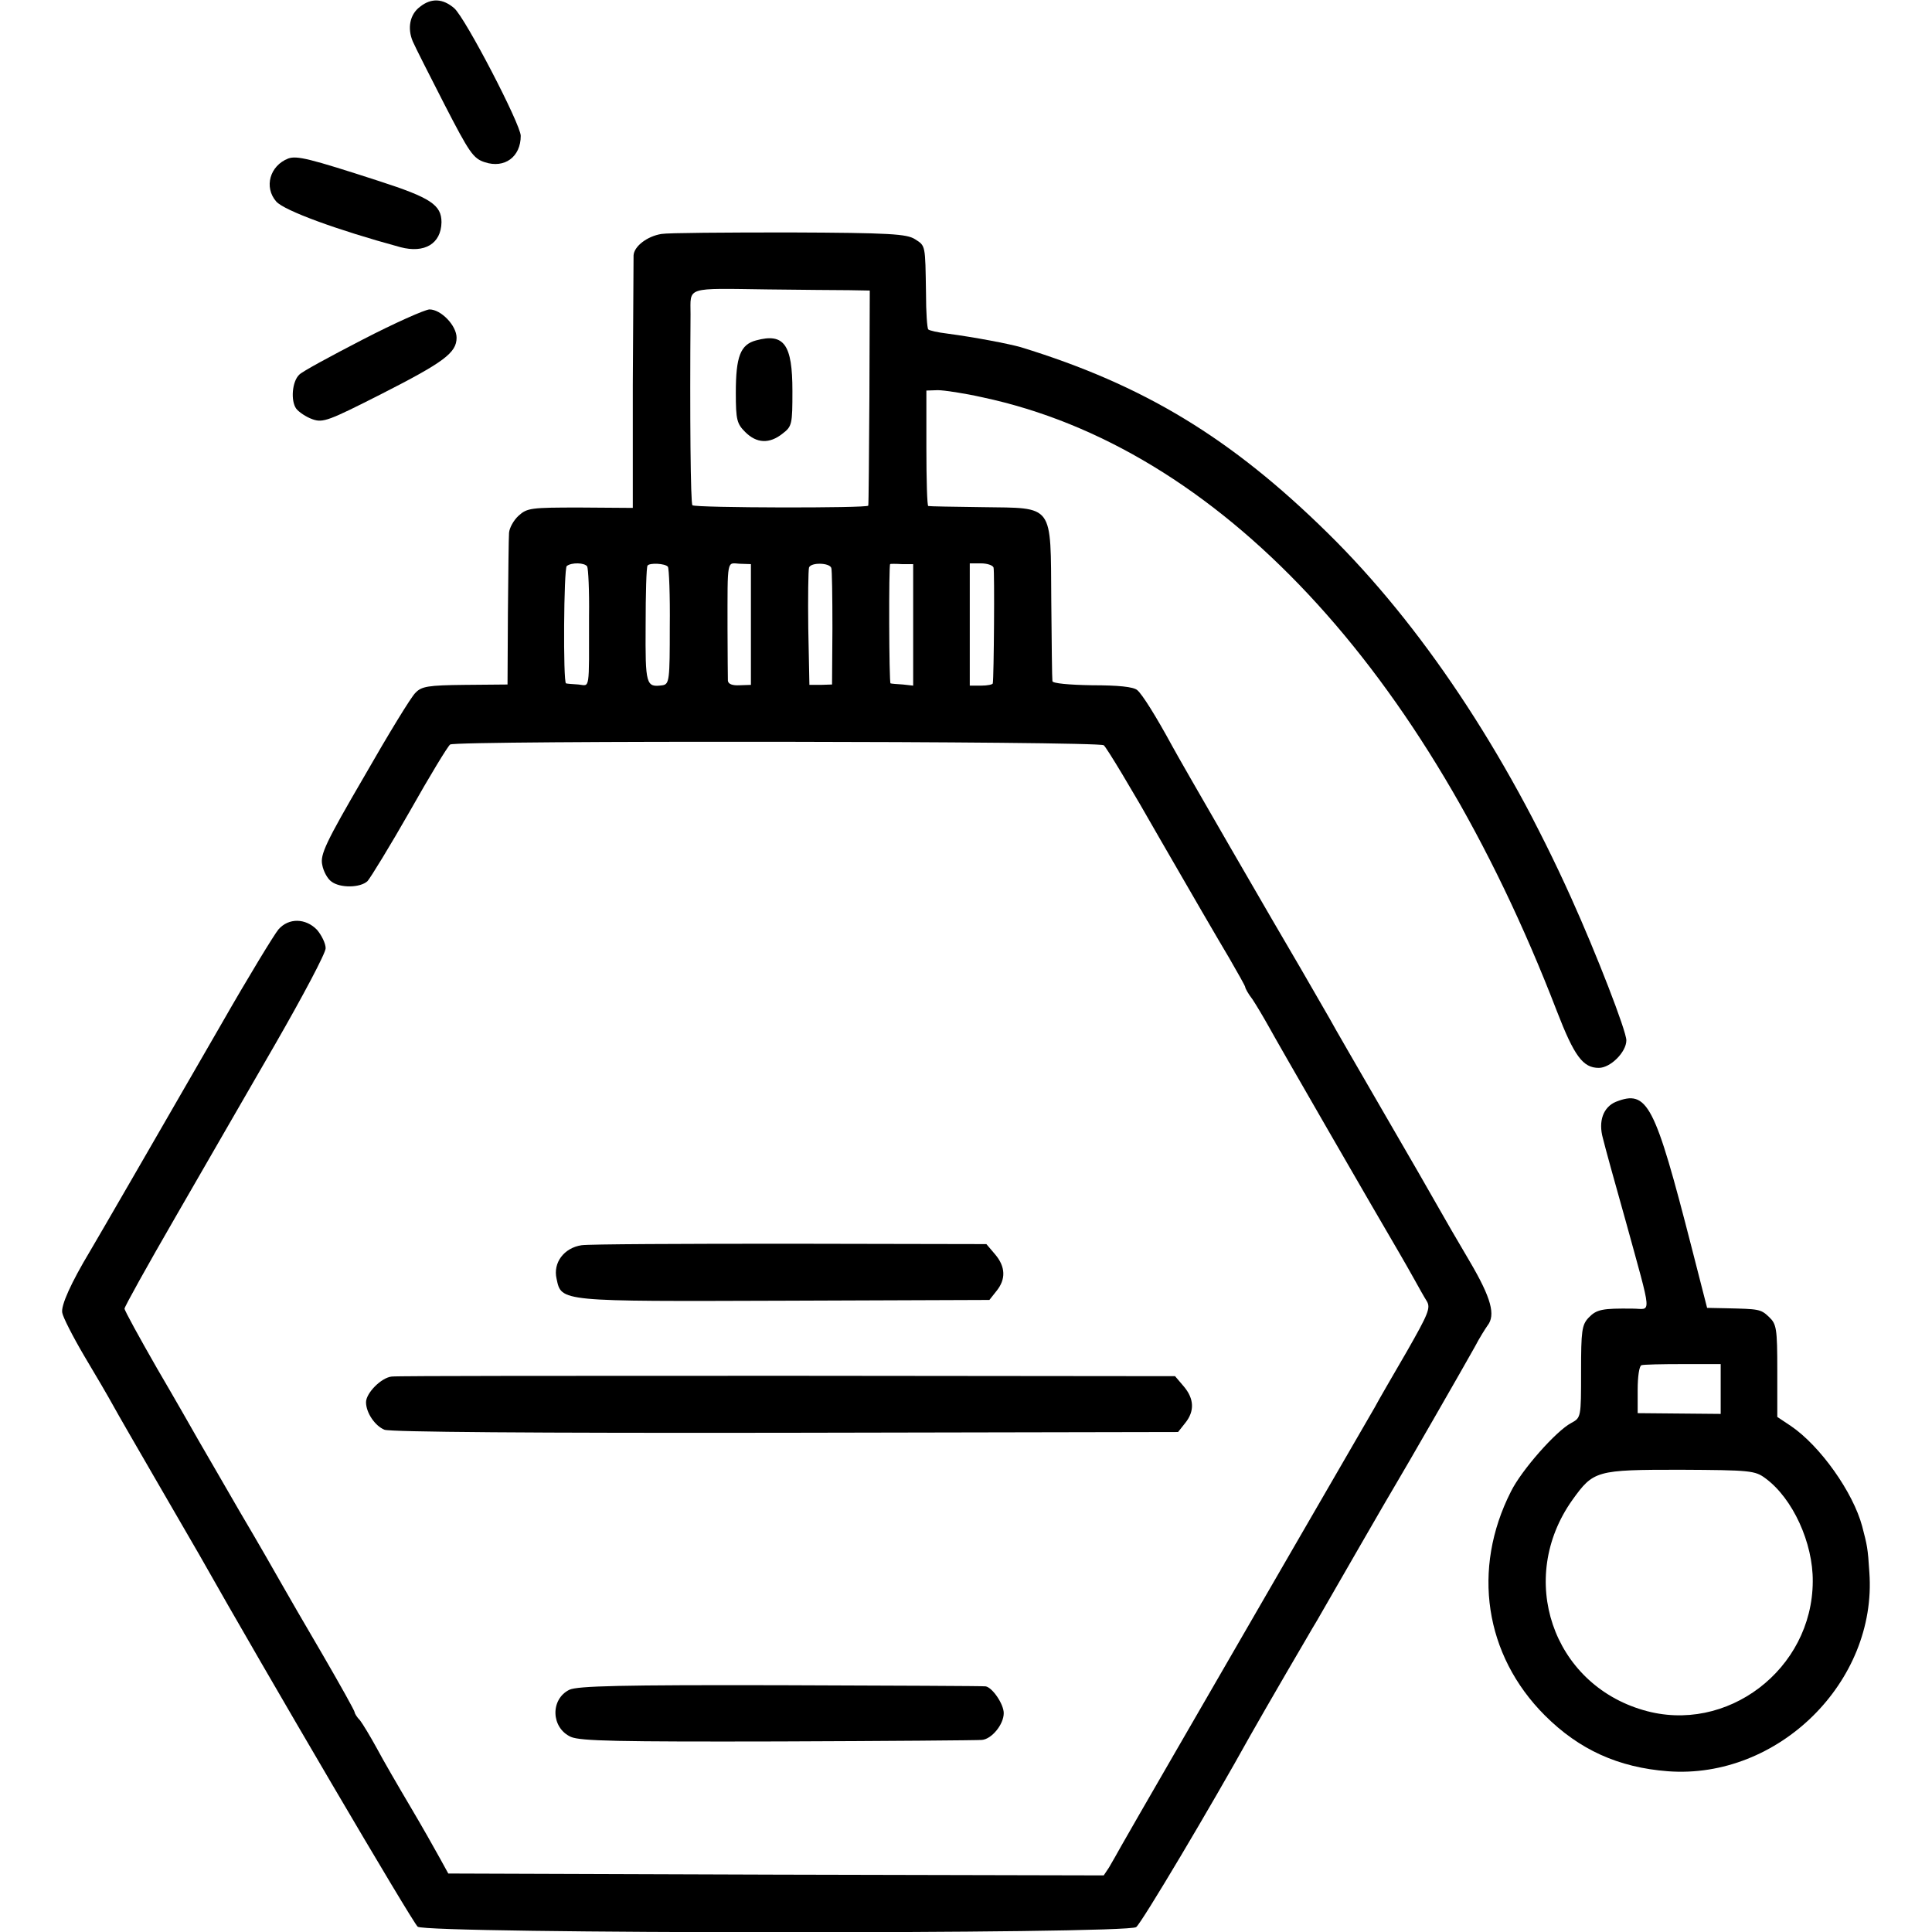
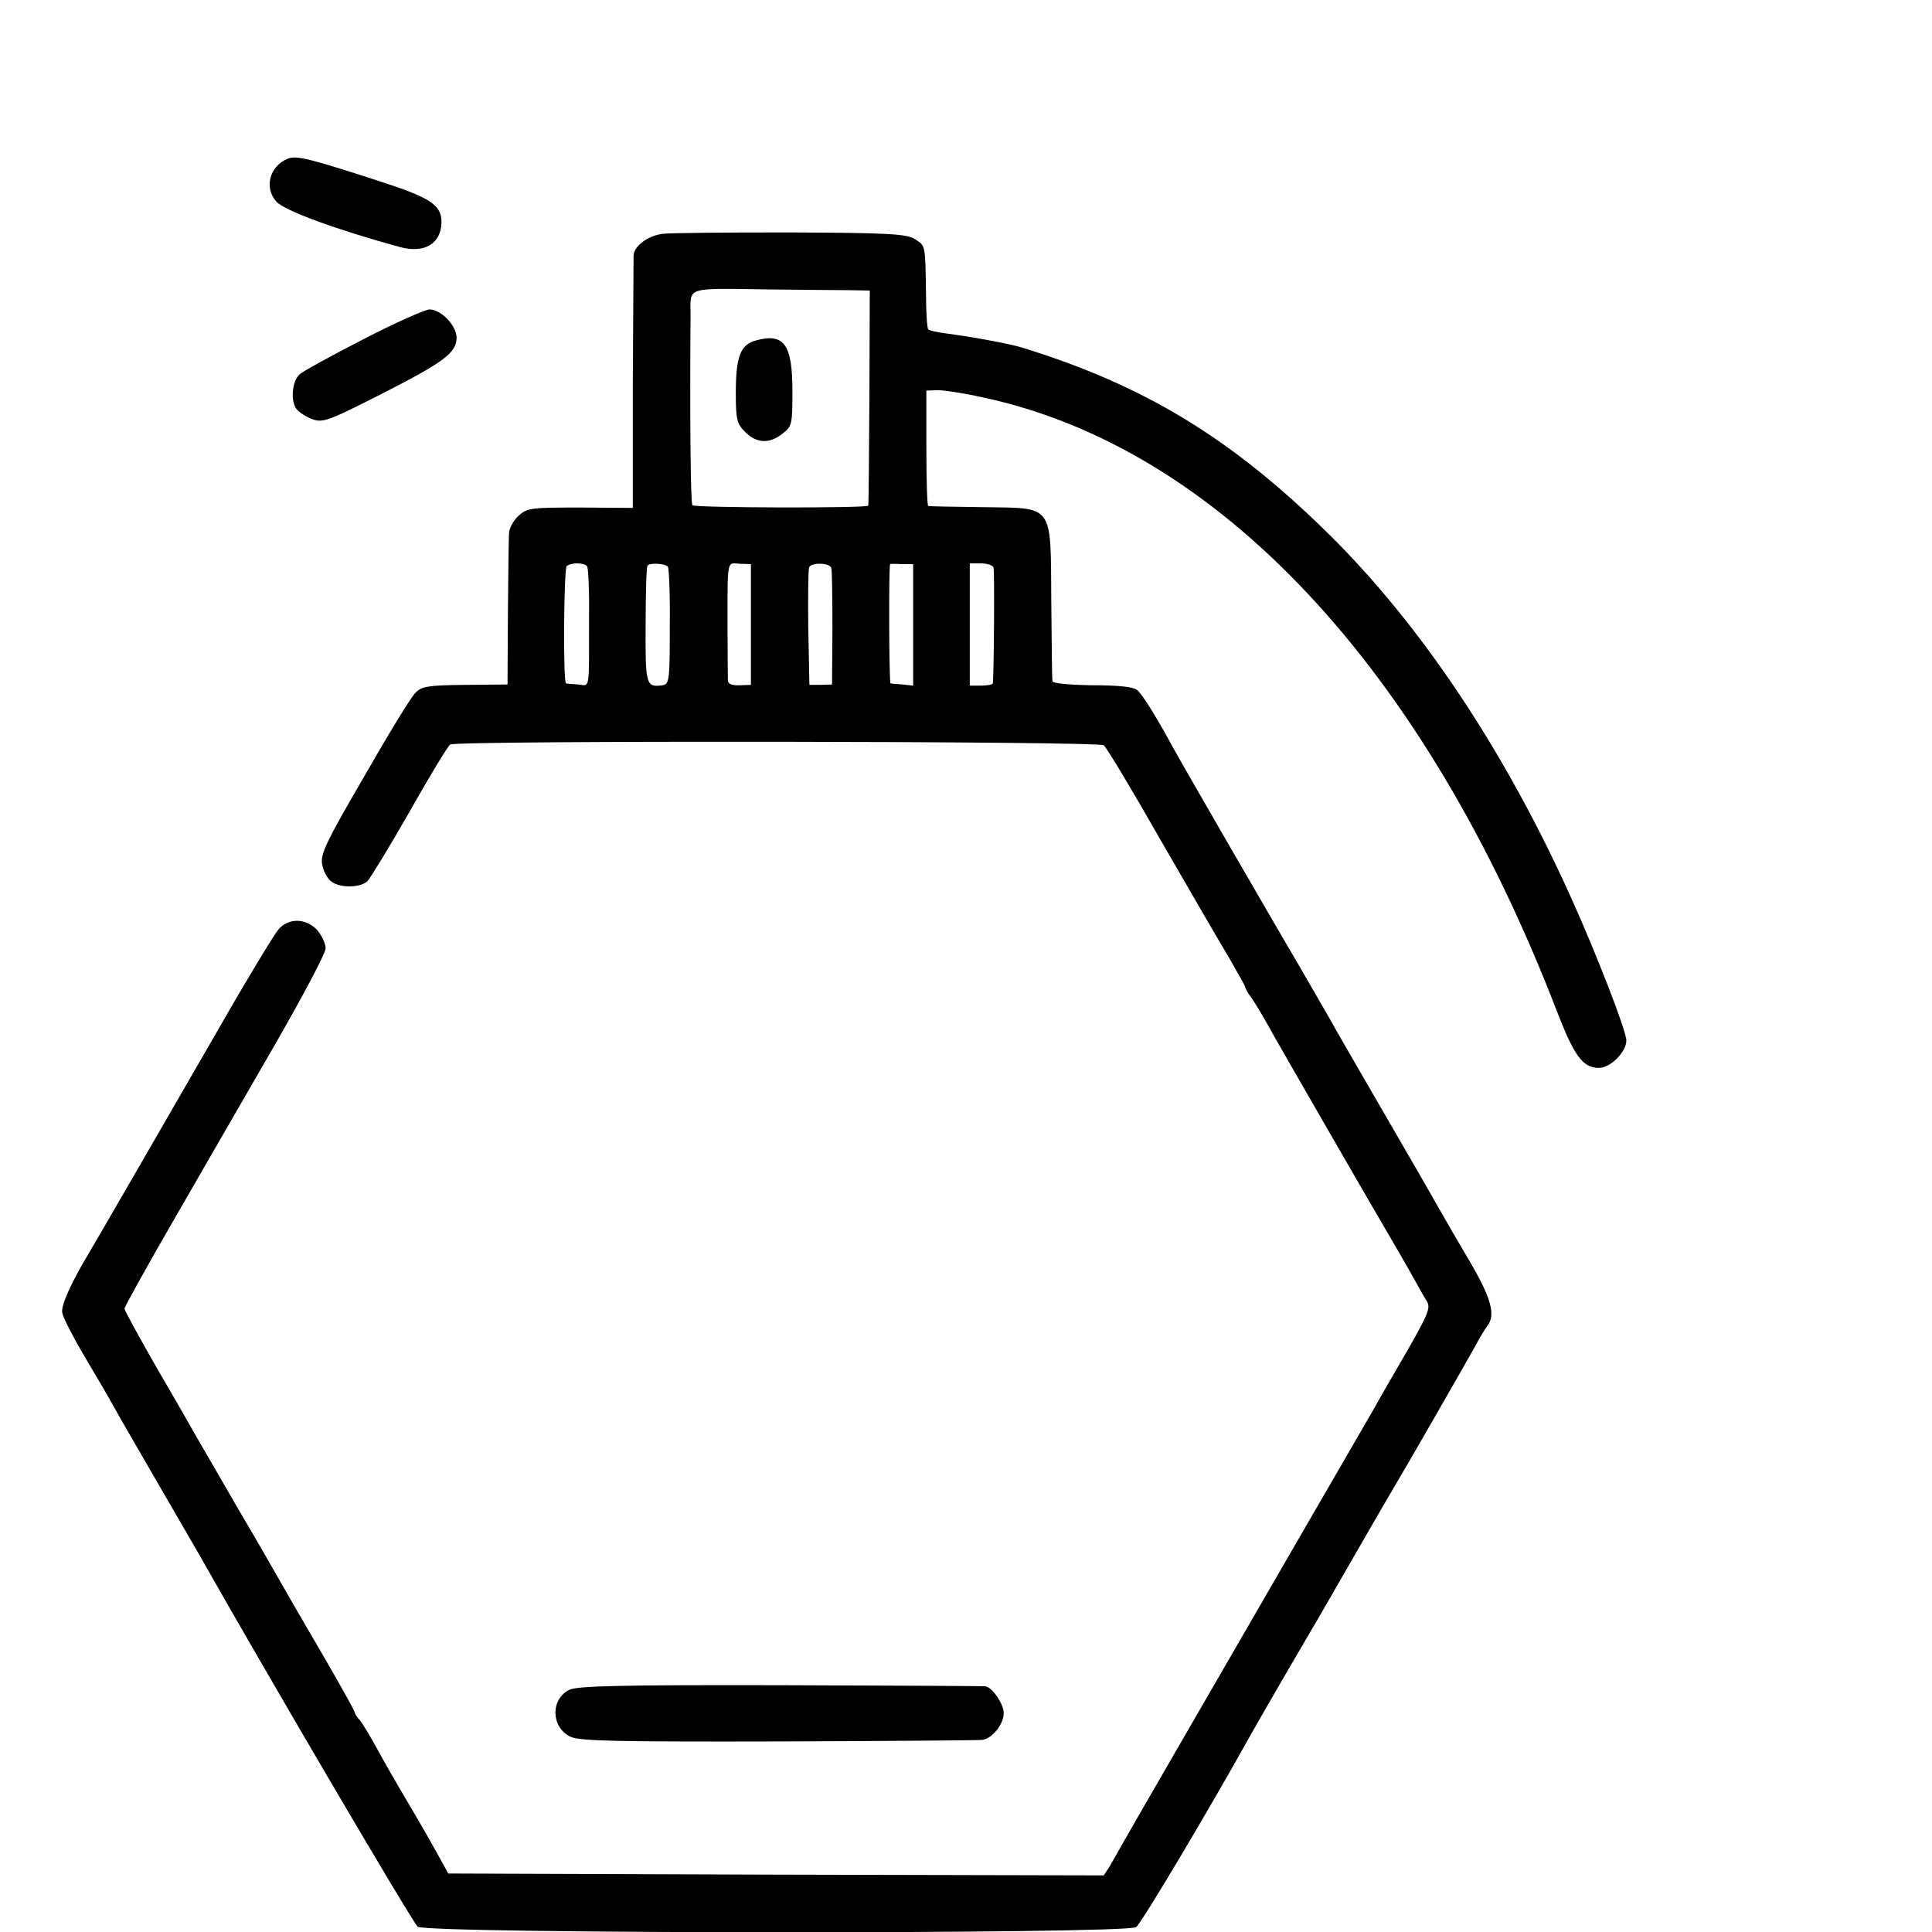
<svg xmlns="http://www.w3.org/2000/svg" version="1.0" width="512pt" height="512pt" viewBox="0 0 512 512" preserveAspectRatio="xMidYMid meet">
  <g transform="translate(0,512) scale(0.1,-0.1)" fill="#000000" stroke="none">
-     <path d="M1113 5102 c-27 -20 -34 -57 -19 -92 6 -14 44 -89 84 -167 66 -128 76 -143 107 -153 52 -17 95 14 95 70 0 30 -146 311 -176 338 -30 26 -61 28 -91 4z" />
    <path d="M764 4700 c-49 -19 -65 -76 -32 -114 21 -24 160 -75 329 -121 64 -17 108 9 109 66 0 46 -29 65 -165 109 -185 60 -218 68 -241 60z" />
    <path d="M1753 4500 c-38 -6 -73 -33 -74 -57 0 -10 -1 -164 -2 -343 l0 -326 -140 1 c-130 0 -140 -1 -163 -22 -13 -12 -24 -32 -25 -45 -1 -13 -2 -108 -3 -213 l-1 -189 -113 -1 c-98 -1 -115 -4 -131 -21 -11 -10 -72 -110 -136 -222 -102 -175 -117 -207 -111 -234 3 -17 14 -37 24 -44 23 -18 77 -17 96 1 8 9 59 92 112 185 53 94 101 173 107 177 18 11 1719 9 1732 -2 7 -5 75 -118 150 -250 76 -132 158 -273 182 -313 23 -40 43 -75 43 -78 0 -3 8 -18 19 -32 10 -15 29 -47 43 -72 21 -39 286 -498 346 -600 11 -19 30 -52 41 -72 11 -20 25 -45 32 -56 11 -18 4 -34 -53 -134 -36 -62 -75 -129 -85 -148 -11 -19 -110 -190 -220 -380 -244 -422 -424 -733 -451 -781 -11 -20 -26 -46 -33 -58 l-14 -21 -868 2 -869 3 -22 40 c-12 22 -47 84 -79 138 -32 54 -72 123 -89 155 -17 31 -37 64 -44 73 -8 8 -14 18 -14 21 0 4 -38 72 -85 153 -47 80 -96 165 -109 188 -13 23 -62 109 -110 190 -47 82 -97 167 -110 190 -13 23 -62 109 -110 191 -47 82 -86 153 -86 158 0 5 60 113 134 241 74 128 193 335 266 461 73 127 133 240 133 253 0 13 -11 35 -23 49 -30 31 -75 32 -102 1 -11 -13 -80 -126 -152 -252 -177 -307 -325 -563 -347 -600 -51 -85 -78 -145 -74 -164 2 -12 28 -63 58 -114 30 -50 65 -110 77 -132 12 -22 64 -112 115 -200 51 -88 102 -176 113 -195 179 -317 566 -976 579 -986 25 -19 1879 -20 1904 -1 14 10 200 323 302 507 17 30 60 105 95 165 36 61 72 124 82 140 35 61 202 351 211 365 16 26 181 313 207 360 13 25 29 50 34 57 22 28 10 73 -47 170 -32 54 -69 118 -83 143 -14 25 -80 140 -147 255 -67 116 -131 226 -141 245 -11 19 -45 78 -75 130 -65 110 -324 558 -342 592 -44 81 -80 138 -93 149 -10 9 -51 13 -120 13 -61 1 -105 5 -105 11 -1 6 -2 101 -3 212 -2 261 9 246 -183 249 -76 1 -140 2 -143 3 -3 0 -5 70 -5 154 l0 152 30 1 c17 0 70 -8 119 -19 624 -133 1172 -718 1522 -1627 46 -119 69 -150 111 -150 31 0 73 42 73 73 0 25 -80 231 -146 377 -176 391 -399 725 -645 967 -256 252 -488 393 -814 493 -32 9 -120 26 -195 36 -25 3 -47 8 -50 11 -3 3 -6 46 -6 96 -2 129 -1 125 -29 143 -22 14 -65 17 -333 18 -169 0 -322 -1 -339 -4z m497 -149 l55 -1 -1 -282 c-1 -156 -2 -285 -3 -288 -2 -7 -458 -6 -466 1 -5 5 -7 234 -5 506 0 74 -16 69 205 66 88 -1 185 -2 215 -2z m-694 -732 c3 -5 6 -65 5 -132 0 -203 3 -184 -28 -181 -16 1 -30 2 -33 3 -8 2 -6 305 2 311 13 10 47 9 54 -1z m214 -1 c3 -4 6 -76 5 -159 0 -140 -1 -152 -19 -155 -44 -6 -46 0 -45 159 0 83 2 154 5 158 5 8 47 6 54 -3z m220 -153 l0 -160 -30 -1 c-19 -1 -30 3 -31 12 0 8 -1 70 -1 139 0 188 -2 173 32 171 l30 -1 0 -160z m213 150 c2 -5 3 -77 3 -160 l-1 -149 -30 -1 -30 0 -3 150 c-1 82 0 154 2 161 5 14 54 13 59 -1z m217 -151 l0 -161 -27 3 c-16 1 -30 2 -33 3 -4 1 -5 315 -1 316 0 1 15 1 31 0 l30 0 0 -161z m213 152 c3 -9 1 -291 -2 -307 0 -3 -14 -6 -31 -6 l-30 0 0 162 0 162 30 0 c16 0 31 -5 33 -11z" />
    <path d="M2004 4218 c-42 -11 -54 -43 -54 -139 0 -72 3 -82 25 -104 30 -30 64 -32 99 -4 25 19 26 25 26 113 0 123 -22 154 -96 134z" />
    <path d="M961 4220 c-85 -44 -161 -85 -168 -93 -19 -18 -23 -69 -8 -90 7 -9 26 -22 43 -28 28 -10 43 -4 183 67 165 84 199 109 199 149 0 32 -41 75 -72 75 -13 -1 -92 -36 -177 -80z" />
-     <path d="M4282 2200 c-33 -14 -47 -51 -34 -97 5 -21 32 -119 60 -218 72 -262 69 -233 19 -233 -81 1 -96 -2 -117 -24 -18 -19 -20 -35 -20 -143 0 -121 0 -122 -26 -136 -40 -21 -132 -125 -160 -182 -104 -205 -70 -433 90 -593 91 -91 195 -138 326 -148 292 -22 555 237 534 527 -4 65 -6 72 -19 122 -24 90 -111 213 -189 266 l-36 24 0 122 c0 113 -2 124 -22 143 -22 21 -27 21 -114 23 l-50 1 -41 160 c-98 382 -117 419 -201 386z m278 -761 l0 -66 -110 1 -110 1 0 62 c0 34 4 63 10 65 5 2 55 3 110 3 l100 0 0 -66z m119 -237 c72 -53 126 -171 125 -273 -1 -233 -228 -406 -449 -341 -241 70 -336 349 -188 557 56 78 63 80 286 80 186 -1 198 -2 226 -23z" />
-     <path d="M1541 1820 c-46 -7 -76 -46 -66 -89 13 -61 6 -60 604 -58 l543 2 19 24 c25 31 24 64 -4 97 l-23 27 -520 1 c-285 0 -534 -1 -553 -4z" />
-     <path d="M1038 1472 c-28 -3 -68 -44 -68 -68 0 -28 24 -63 49 -73 17 -6 390 -9 1064 -8 l1039 2 19 24 c25 31 24 64 -4 97 l-23 27 -1025 1 c-563 0 -1036 0 -1051 -2z" />
-     <path d="M1509 642 c-51 -25 -49 -101 4 -125 26 -11 124 -13 552 -12 286 1 528 3 537 4 26 2 58 41 58 71 0 24 -30 68 -48 71 -4 1 -247 2 -541 3 -427 1 -540 -2 -562 -12z" />
+     <path d="M1509 642 c-51 -25 -49 -101 4 -125 26 -11 124 -13 552 -12 286 1 528 3 537 4 26 2 58 41 58 71 0 24 -30 68 -48 71 -4 1 -247 2 -541 3 -427 1 -540 -2 -562 -12" />
  </g>
</svg>